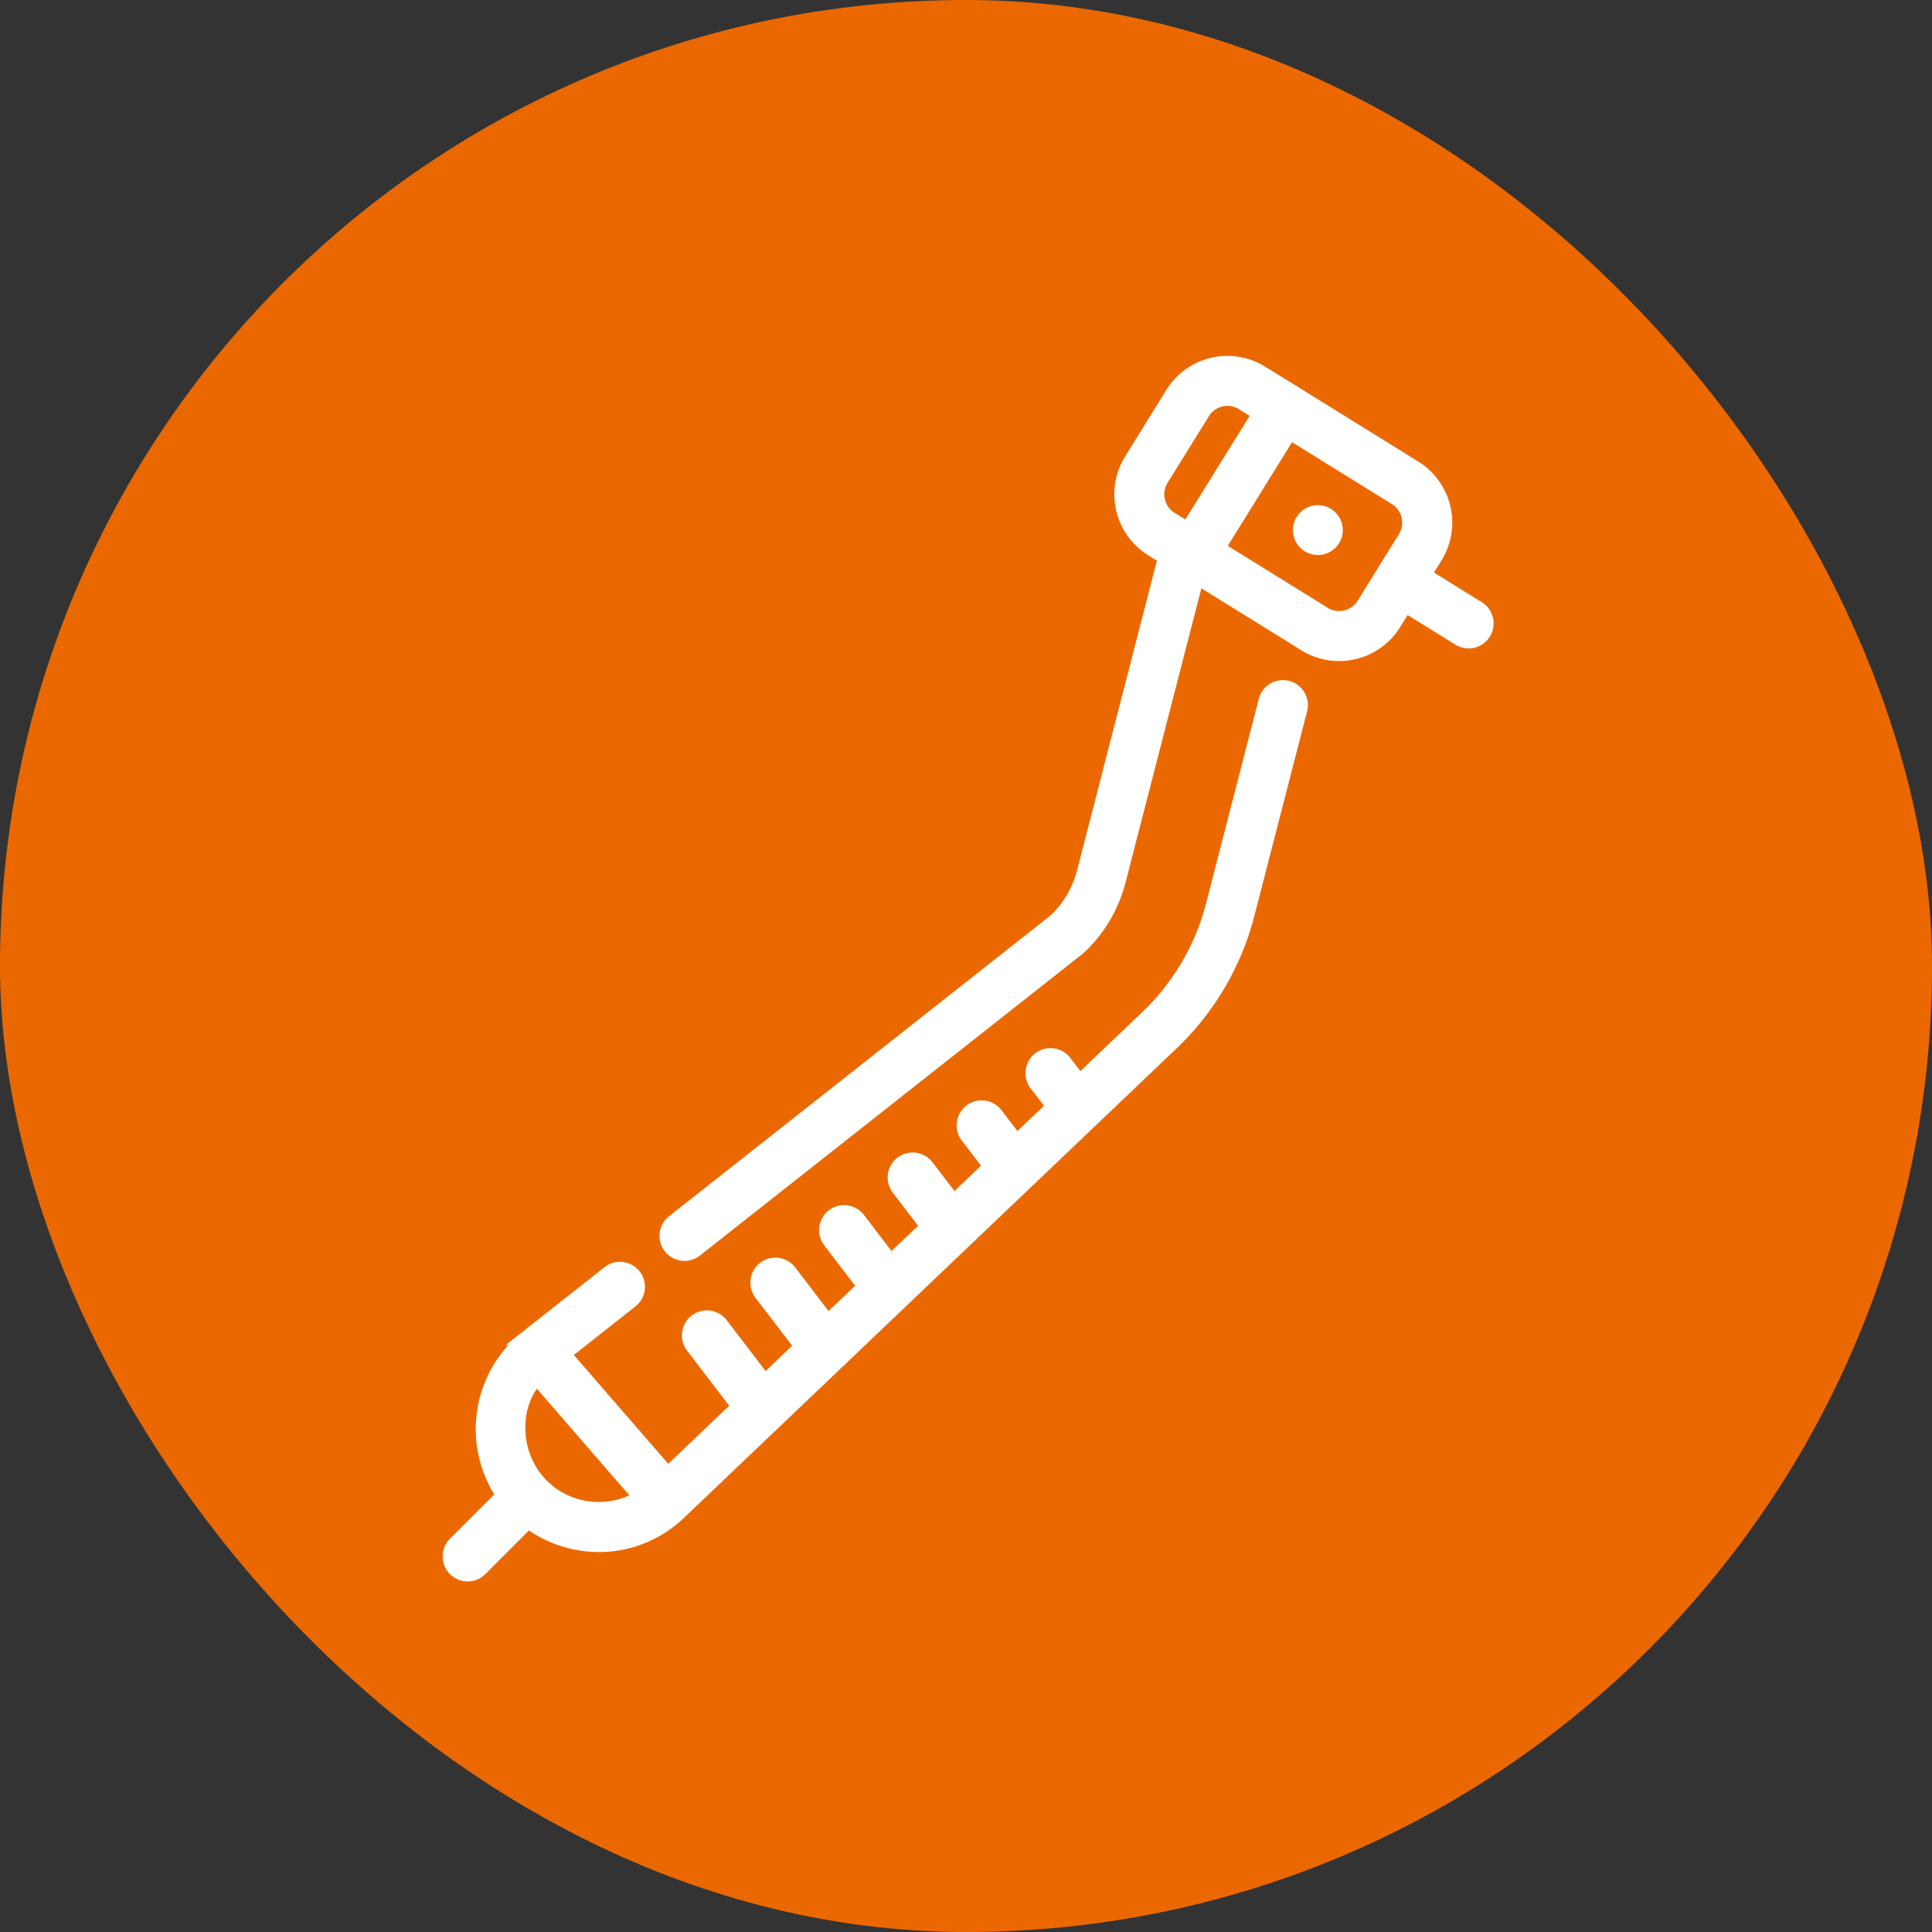
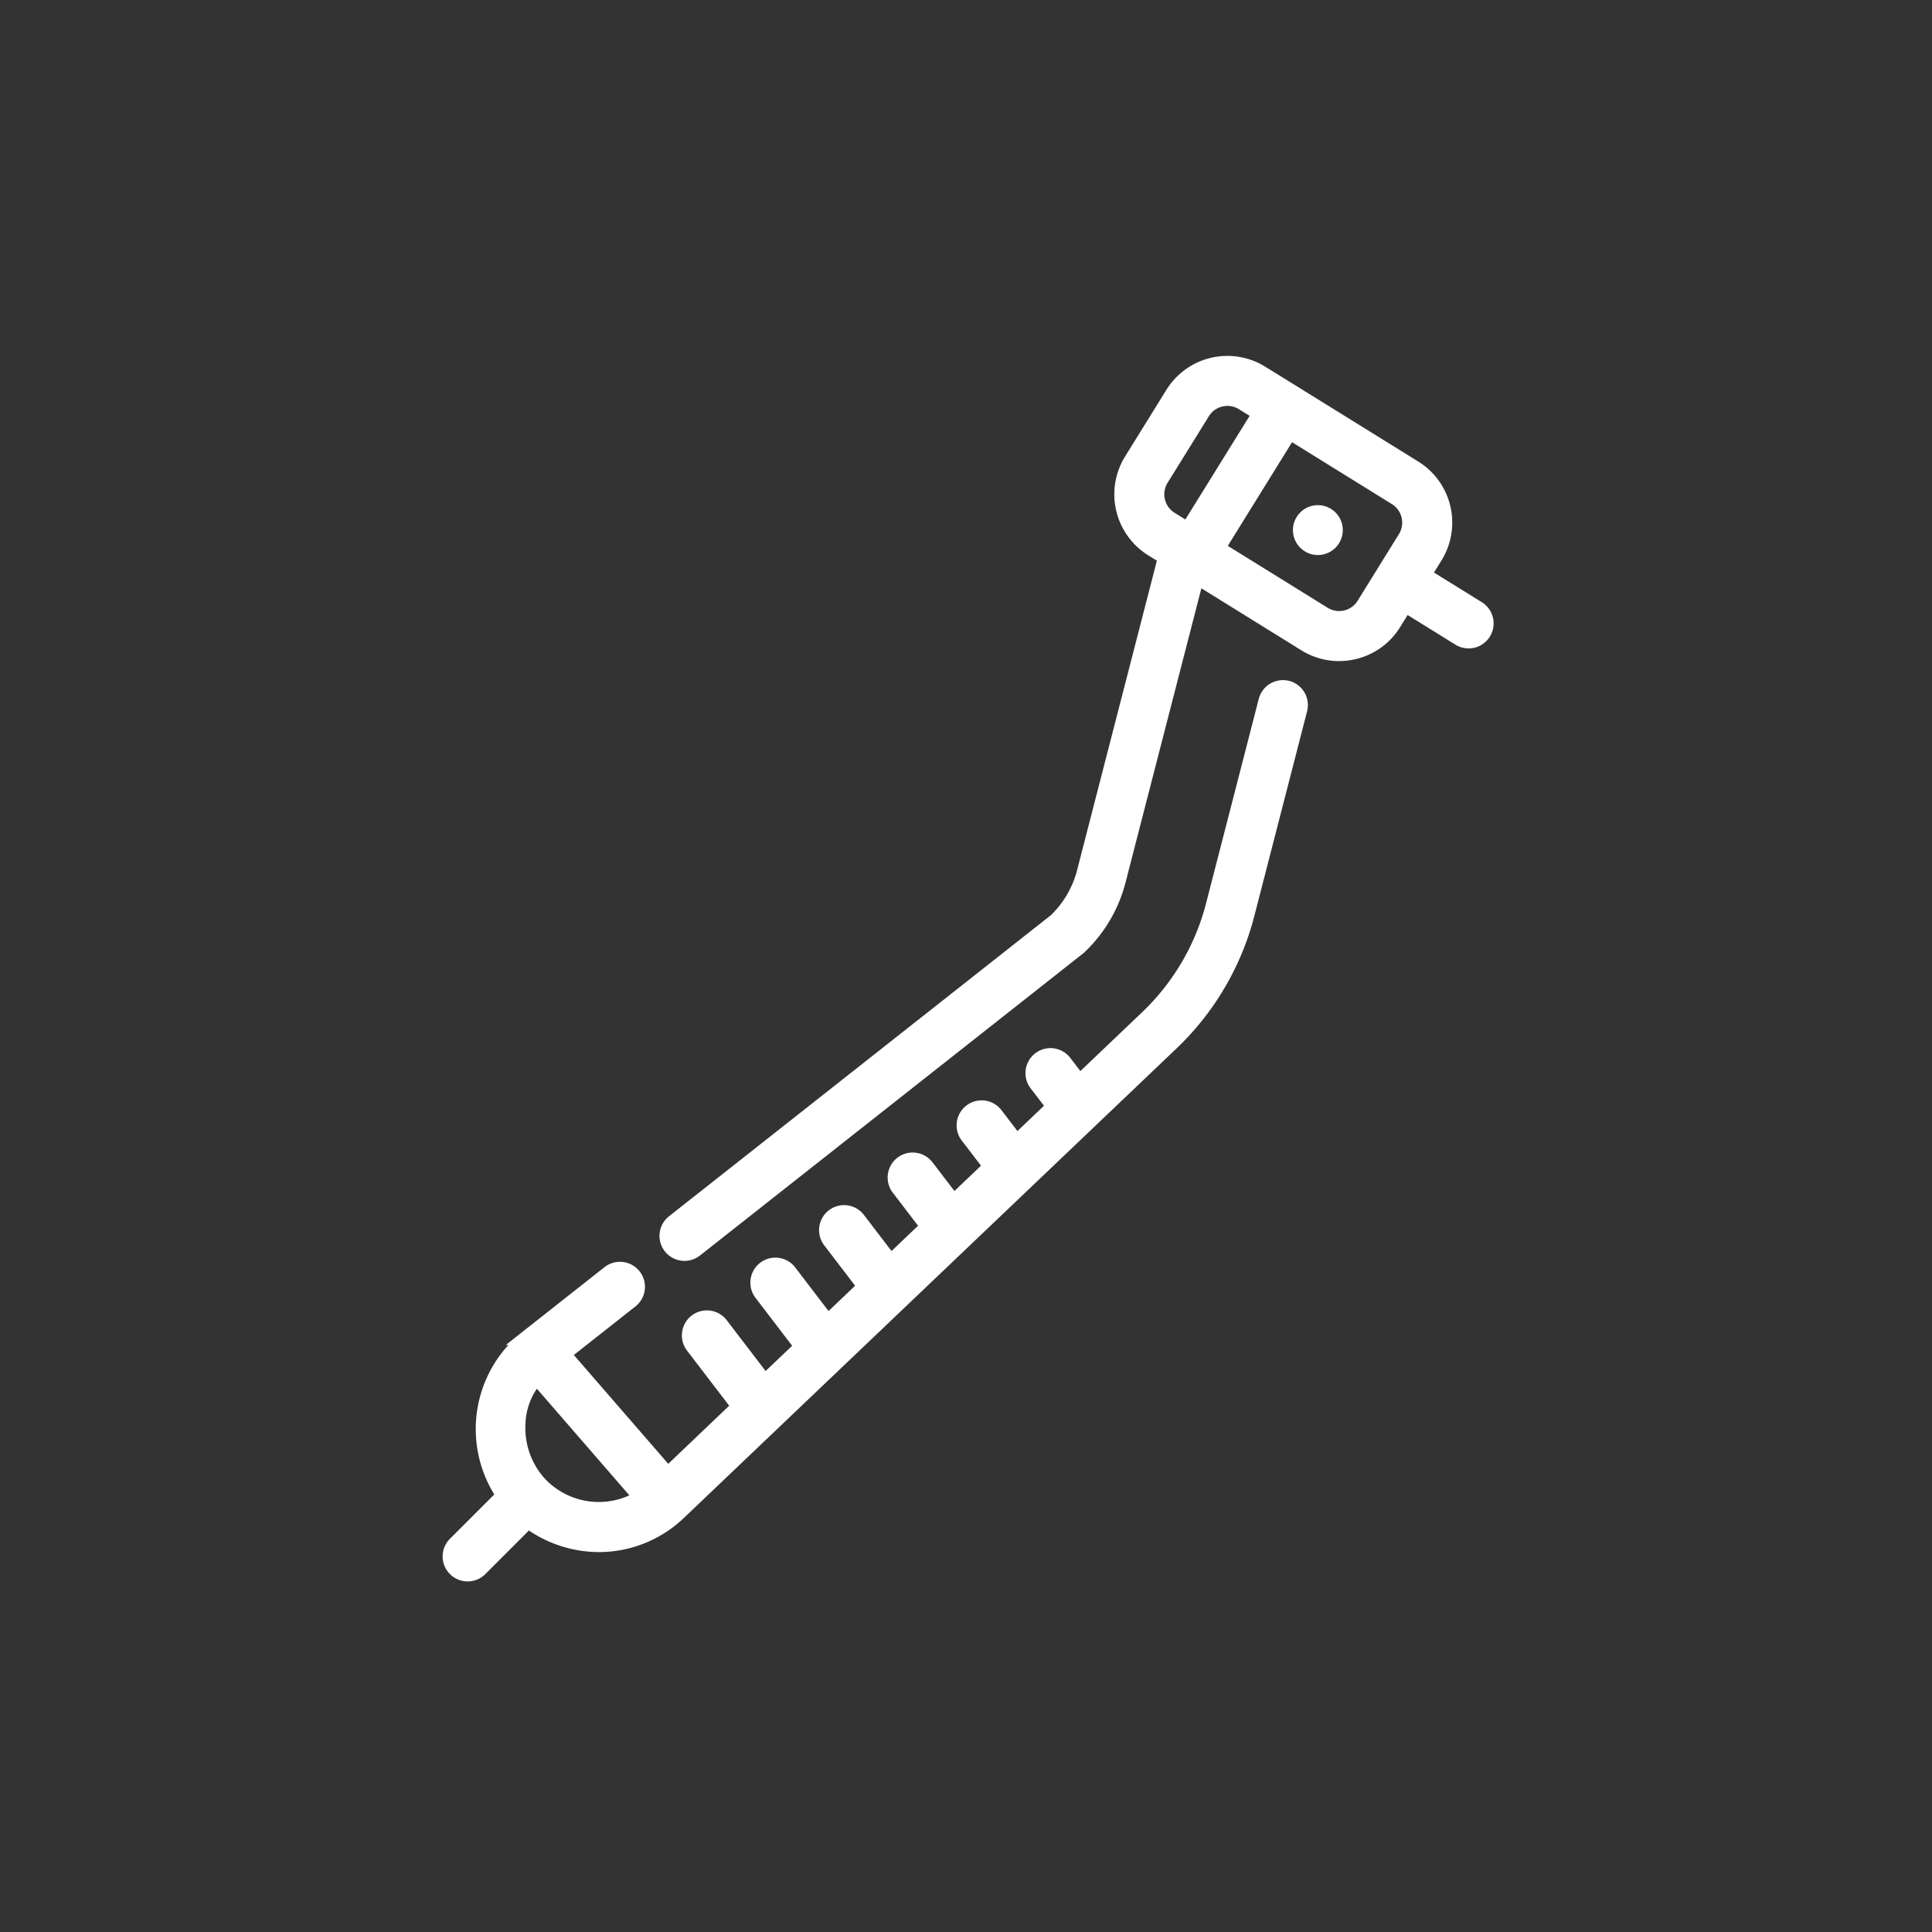
<svg xmlns="http://www.w3.org/2000/svg" width="133" height="133" viewBox="0 0 133 133">
  <rect x="0" y="0" width="133" height="133" fill="#333333" stroke="none" />
  <g transform="translate(-1410 -5181)">
-     <rect width="133" height="133" rx="66.5" transform="translate(1410 5181)" fill="#eb6800" />
    <g transform="translate(1404.125 5206)">
      <path d="M94.5,137.159a1.221,1.221,0,0,0-1.487.878l-3.627,14.071a16.288,16.288,0,0,1-4.542,7.737l-4.654,4.435-1.05-1.373a1.221,1.221,0,0,0-1.939,1.483l1.212,1.584-2.555,2.435-1.444-1.888A1.221,1.221,0,0,0,72.471,168l1.606,2.1-2.555,2.435-1.838-2.4a1.221,1.221,0,1,0-1.939,1.484l2,2.614-2.556,2.436-2.231-2.919a1.221,1.221,0,1,0-1.94,1.483l2.393,3.13L62.854,180.8l-2.626-3.435a1.221,1.221,0,1,0-1.94,1.483l2.788,3.646-2.555,2.435-3.02-3.95a1.221,1.221,0,0,0-1.94,1.483l3.182,4.161-4.9,4.671-7.185-8.284,4.632-3.652a1.221,1.221,0,1,0-1.512-1.917l-5.636,4.444a8.072,8.072,0,0,0-1.6,10.86l-3.312,3.312a1.221,1.221,0,1,0,1.726,1.726l3.275-3.275a8.165,8.165,0,0,0,4.855,1.638,7.965,7.965,0,0,0,5.51-2.2h0l33.927-32.333a18.729,18.729,0,0,0,5.222-8.9l3.627-14.071a1.221,1.221,0,0,0-.878-1.487ZM41.552,187.767a5,5,0,0,1,1.263-3.153l7.176,8.274a5.59,5.59,0,0,1-6.921-.9A5.673,5.673,0,0,1,41.552,187.767Z" transform="translate(0 -114.8)" fill="#fff" stroke="#fff" stroke-width="1" />
      <path d="M184.375,16.889l-3.732-2.314.78-1.257A4.445,4.445,0,0,0,179.99,7.2l-8.335-5.169h0L169.45.668A4.439,4.439,0,0,0,163.337,2.1L160.491,6.69a4.445,4.445,0,0,0,1.433,6.113l.908.563L157.25,35.02a7.123,7.123,0,0,1-1.951,3.351L129,59.106a1.221,1.221,0,1,0,1.512,1.917l26.344-20.771q.044-.035.085-.074a9.561,9.561,0,0,0,2.672-4.548l5.392-20.914,7.458,4.625a4.411,4.411,0,0,0,2.332.668,4.479,4.479,0,0,0,1.022-.119,4.411,4.411,0,0,0,2.76-1.983l.78-1.257,3.732,2.314a1.221,1.221,0,0,0,1.287-2.075ZM162.566,7.977l2.846-4.589a1.985,1.985,0,0,1,1.242-.892,2.013,2.013,0,0,1,.46-.054,1.984,1.984,0,0,1,1.049.3l1.167.723-4.952,7.985-1.167-.724A2,2,0,0,1,162.566,7.977Zm12.694,9.535a1.985,1.985,0,0,1-1.509-.247l-7.3-4.526L171.4,4.753l7.3,4.526a2,2,0,0,1,.645,2.751L176.5,16.62A1.984,1.984,0,0,1,175.26,17.512Z" transform="translate(-76.741 0)" fill="#fff" stroke="#fff" stroke-width="1" />
      <circle cx="1.217" cy="1.217" r="1.217" transform="translate(94.876 11.492) rotate(-45)" fill="#fff" stroke="#fff" stroke-width="1" />
    </g>
  </g>
</svg>